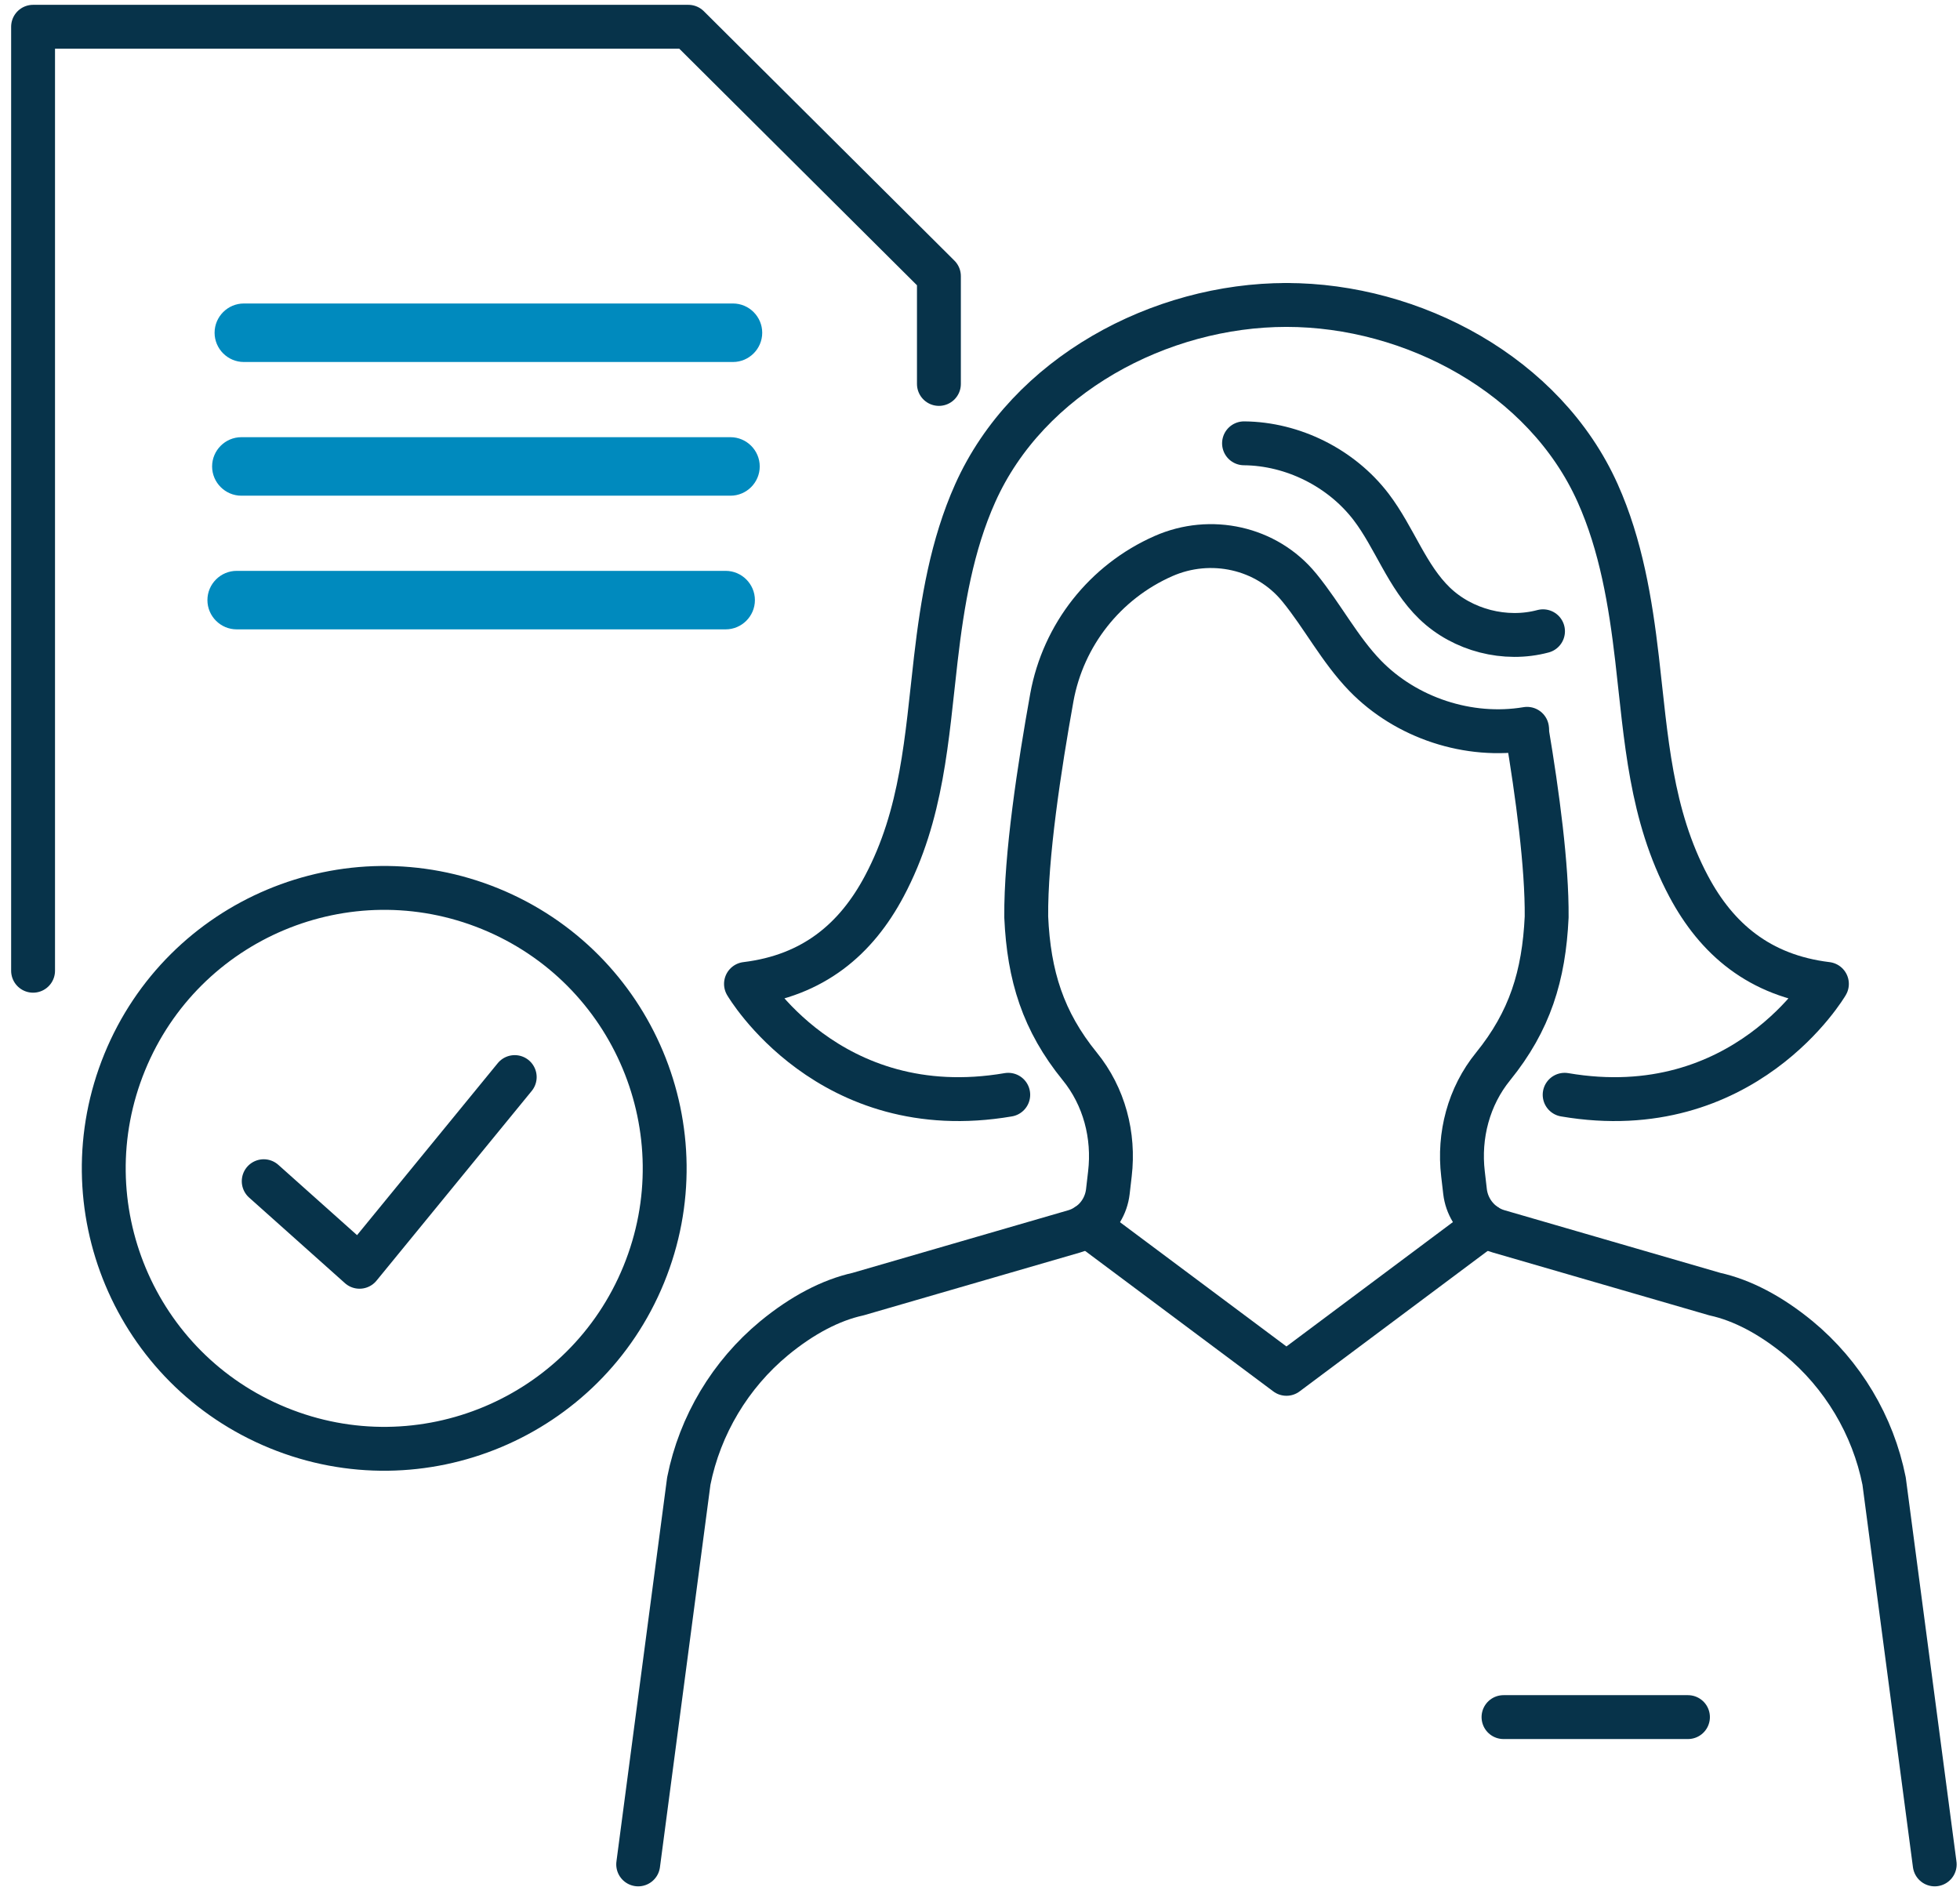
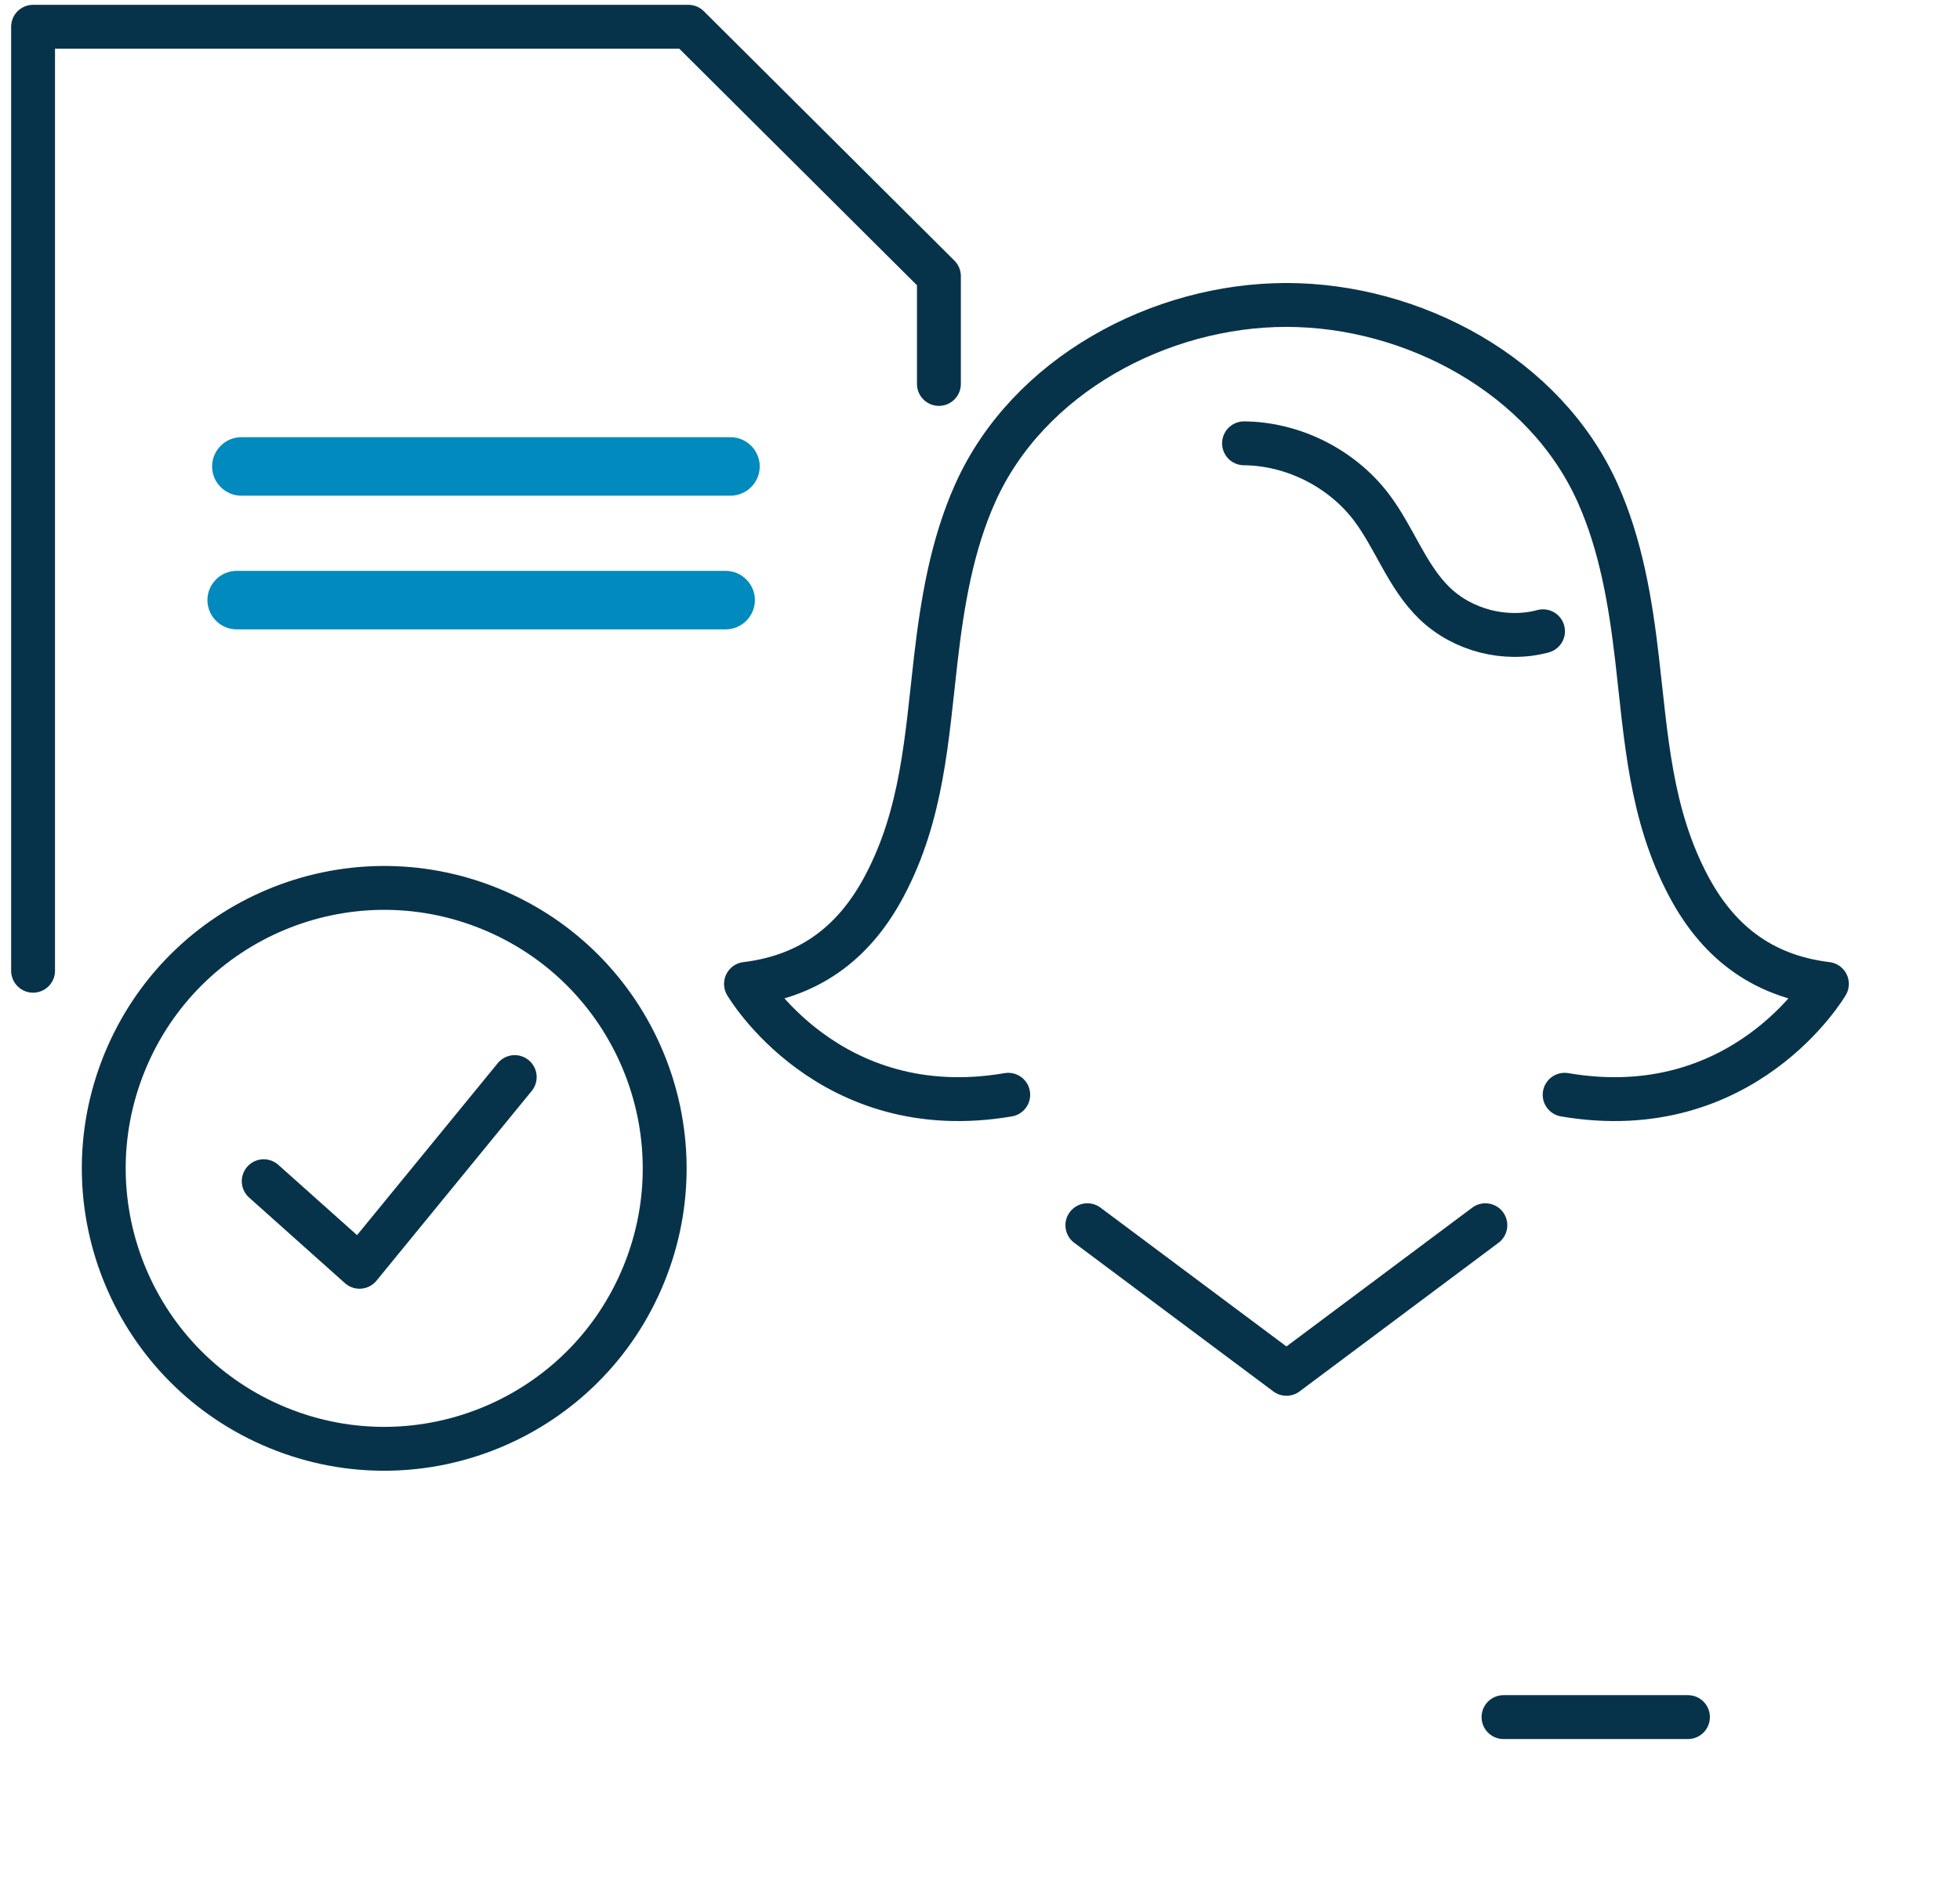
<svg xmlns="http://www.w3.org/2000/svg" width="134" height="129" viewBox="0 0 134 129" fill="none">
  <path d="M64.191 26.25V18.88L47.061 1.83H2.261V66.37" stroke="#07334A" stroke-width="3" stroke-linecap="round" stroke-linejoin="round" />
  <path d="M49.941 33.891H16.501C15.401 33.891 14.501 32.991 14.501 31.891C14.501 30.791 15.401 29.891 16.501 29.891H49.941C51.041 29.891 51.941 30.791 51.941 31.891C51.941 32.991 51.041 33.891 49.941 33.891Z" fill="#008ABE" />
  <path d="M49.611 43.03H16.181C15.081 43.03 14.181 42.13 14.181 41.03C14.181 39.93 15.081 39.03 16.181 39.03H49.611C50.711 39.03 51.611 39.93 51.611 41.03C51.611 42.13 50.711 43.03 49.611 43.03Z" fill="#008ABE" />
-   <path d="M50.111 24.75H16.671C15.571 24.75 14.671 23.85 14.671 22.75C14.671 21.65 15.571 20.75 16.671 20.75H50.111C51.211 20.75 52.111 21.65 52.111 22.75C52.111 23.85 51.211 24.75 50.111 24.75Z" fill="#008ABE" />
-   <path d="M104.391 50C105.111 54.29 105.771 59.21 105.741 62.7C105.551 66.72 104.591 69.81 102.081 72.91C100.411 74.96 99.711 77.63 100.021 80.26L100.161 81.47C100.271 82.4 100.781 83.24 101.561 83.77C101.841 83.96 102.141 84.1 102.461 84.19L117.241 88.48C119.101 88.89 121.051 89.91 122.971 91.49C125.981 93.98 128.051 97.45 128.811 101.26L132.271 127.47" stroke="#07334A" stroke-width="3" stroke-linecap="round" stroke-linejoin="round" />
  <path d="M87.951 20.85C96.581 20.85 105.621 25.65 109.231 33.72C110.821 37.27 111.471 41.17 111.921 45.04C112.551 50.49 112.831 55.68 115.451 60.6C117.361 64.19 120.281 66.71 124.901 67.27C124.901 67.27 119.251 76.95 106.971 74.85" stroke="#07334A" stroke-width="3" stroke-linecap="round" stroke-linejoin="round" />
  <path d="M87.951 20.85C79.321 20.85 70.281 25.65 66.671 33.72C65.081 37.27 64.431 41.17 63.981 45.04C63.351 50.49 63.071 55.68 60.451 60.6C58.541 64.19 55.621 66.71 51.001 67.27C51.001 67.27 56.651 76.95 68.931 74.85" stroke="#07334A" stroke-width="3" stroke-linecap="round" stroke-linejoin="round" />
  <path d="M74.341 83.769L87.951 93.93L101.551 83.769" stroke="#07334A" stroke-width="3" stroke-linecap="round" stroke-linejoin="round" />
  <path d="M102.791 117.399H115.401" stroke="#07334A" stroke-width="3" stroke-linecap="round" stroke-linejoin="round" />
-   <path d="M43.631 127.47L47.091 101.26C47.851 97.44 49.931 93.97 52.931 91.49C54.851 89.91 56.801 88.89 58.661 88.48L73.441 84.19C73.761 84.1 74.071 83.95 74.341 83.77C75.121 83.25 75.631 82.41 75.741 81.47L75.881 80.26C76.191 77.63 75.491 74.96 73.821 72.91C71.311 69.82 70.341 66.72 70.161 62.7C70.121 58.56 71.061 52.42 71.911 47.69C72.691 43.4 75.551 39.78 79.541 38.02C82.761 36.6 86.581 37.43 88.811 40.15L88.861 40.21C90.431 42.14 91.591 44.4 93.321 46.19C96.131 49.09 100.411 50.5 104.401 49.83" stroke="#07334A" stroke-width="3" stroke-linecap="round" stroke-linejoin="round" />
  <path d="M85.051 30.31C88.401 30.34 91.711 32 93.741 34.66C95.341 36.76 96.181 39.419 98.081 41.249C100.001 43.099 102.921 43.849 105.491 43.16" stroke="#07334A" stroke-width="3" stroke-linecap="round" stroke-linejoin="round" />
  <path d="M44.013 87.134C48.019 77.334 43.321 66.142 33.521 62.136C23.72 58.131 12.528 62.828 8.523 72.629C4.518 82.429 9.215 93.621 19.016 97.626C28.816 101.632 40.008 96.934 44.013 87.134Z" stroke="#07334A" stroke-width="3" stroke-linecap="round" stroke-linejoin="round" />
  <path d="M18.03 80.76L24.58 86.61L35.19 73.64" stroke="#07334A" stroke-width="3" stroke-linecap="round" stroke-linejoin="round" />
</svg>